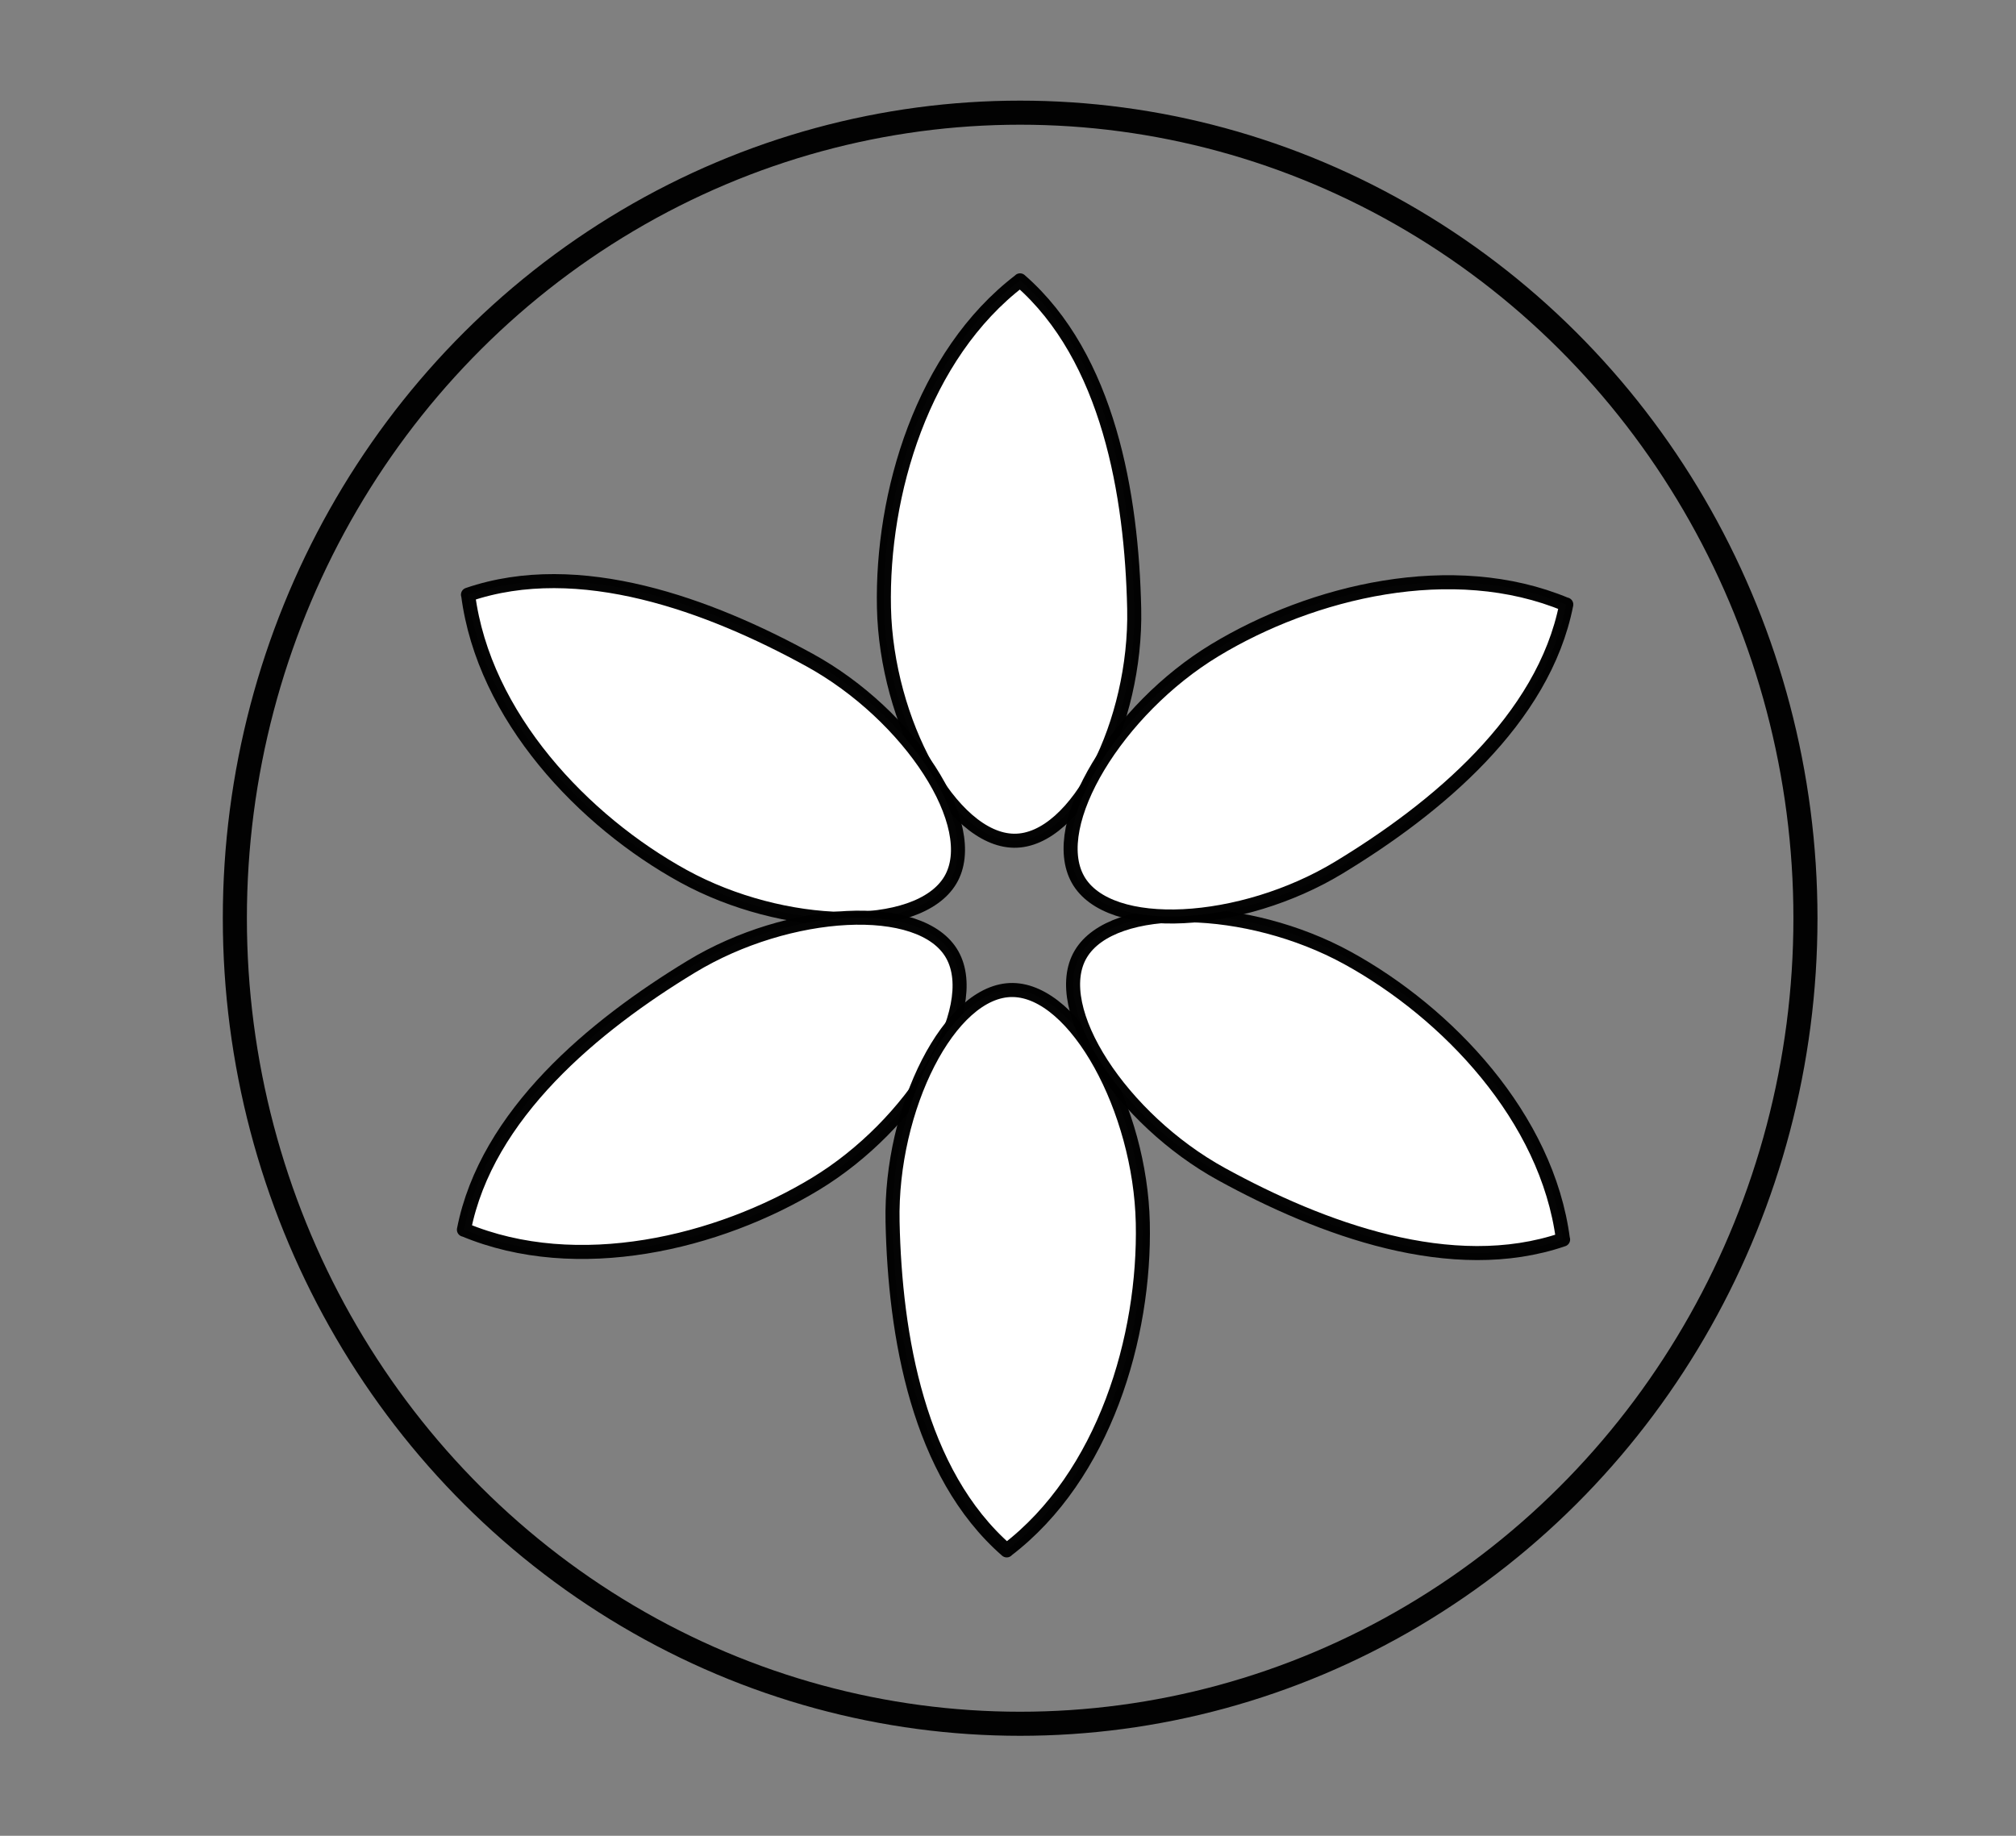
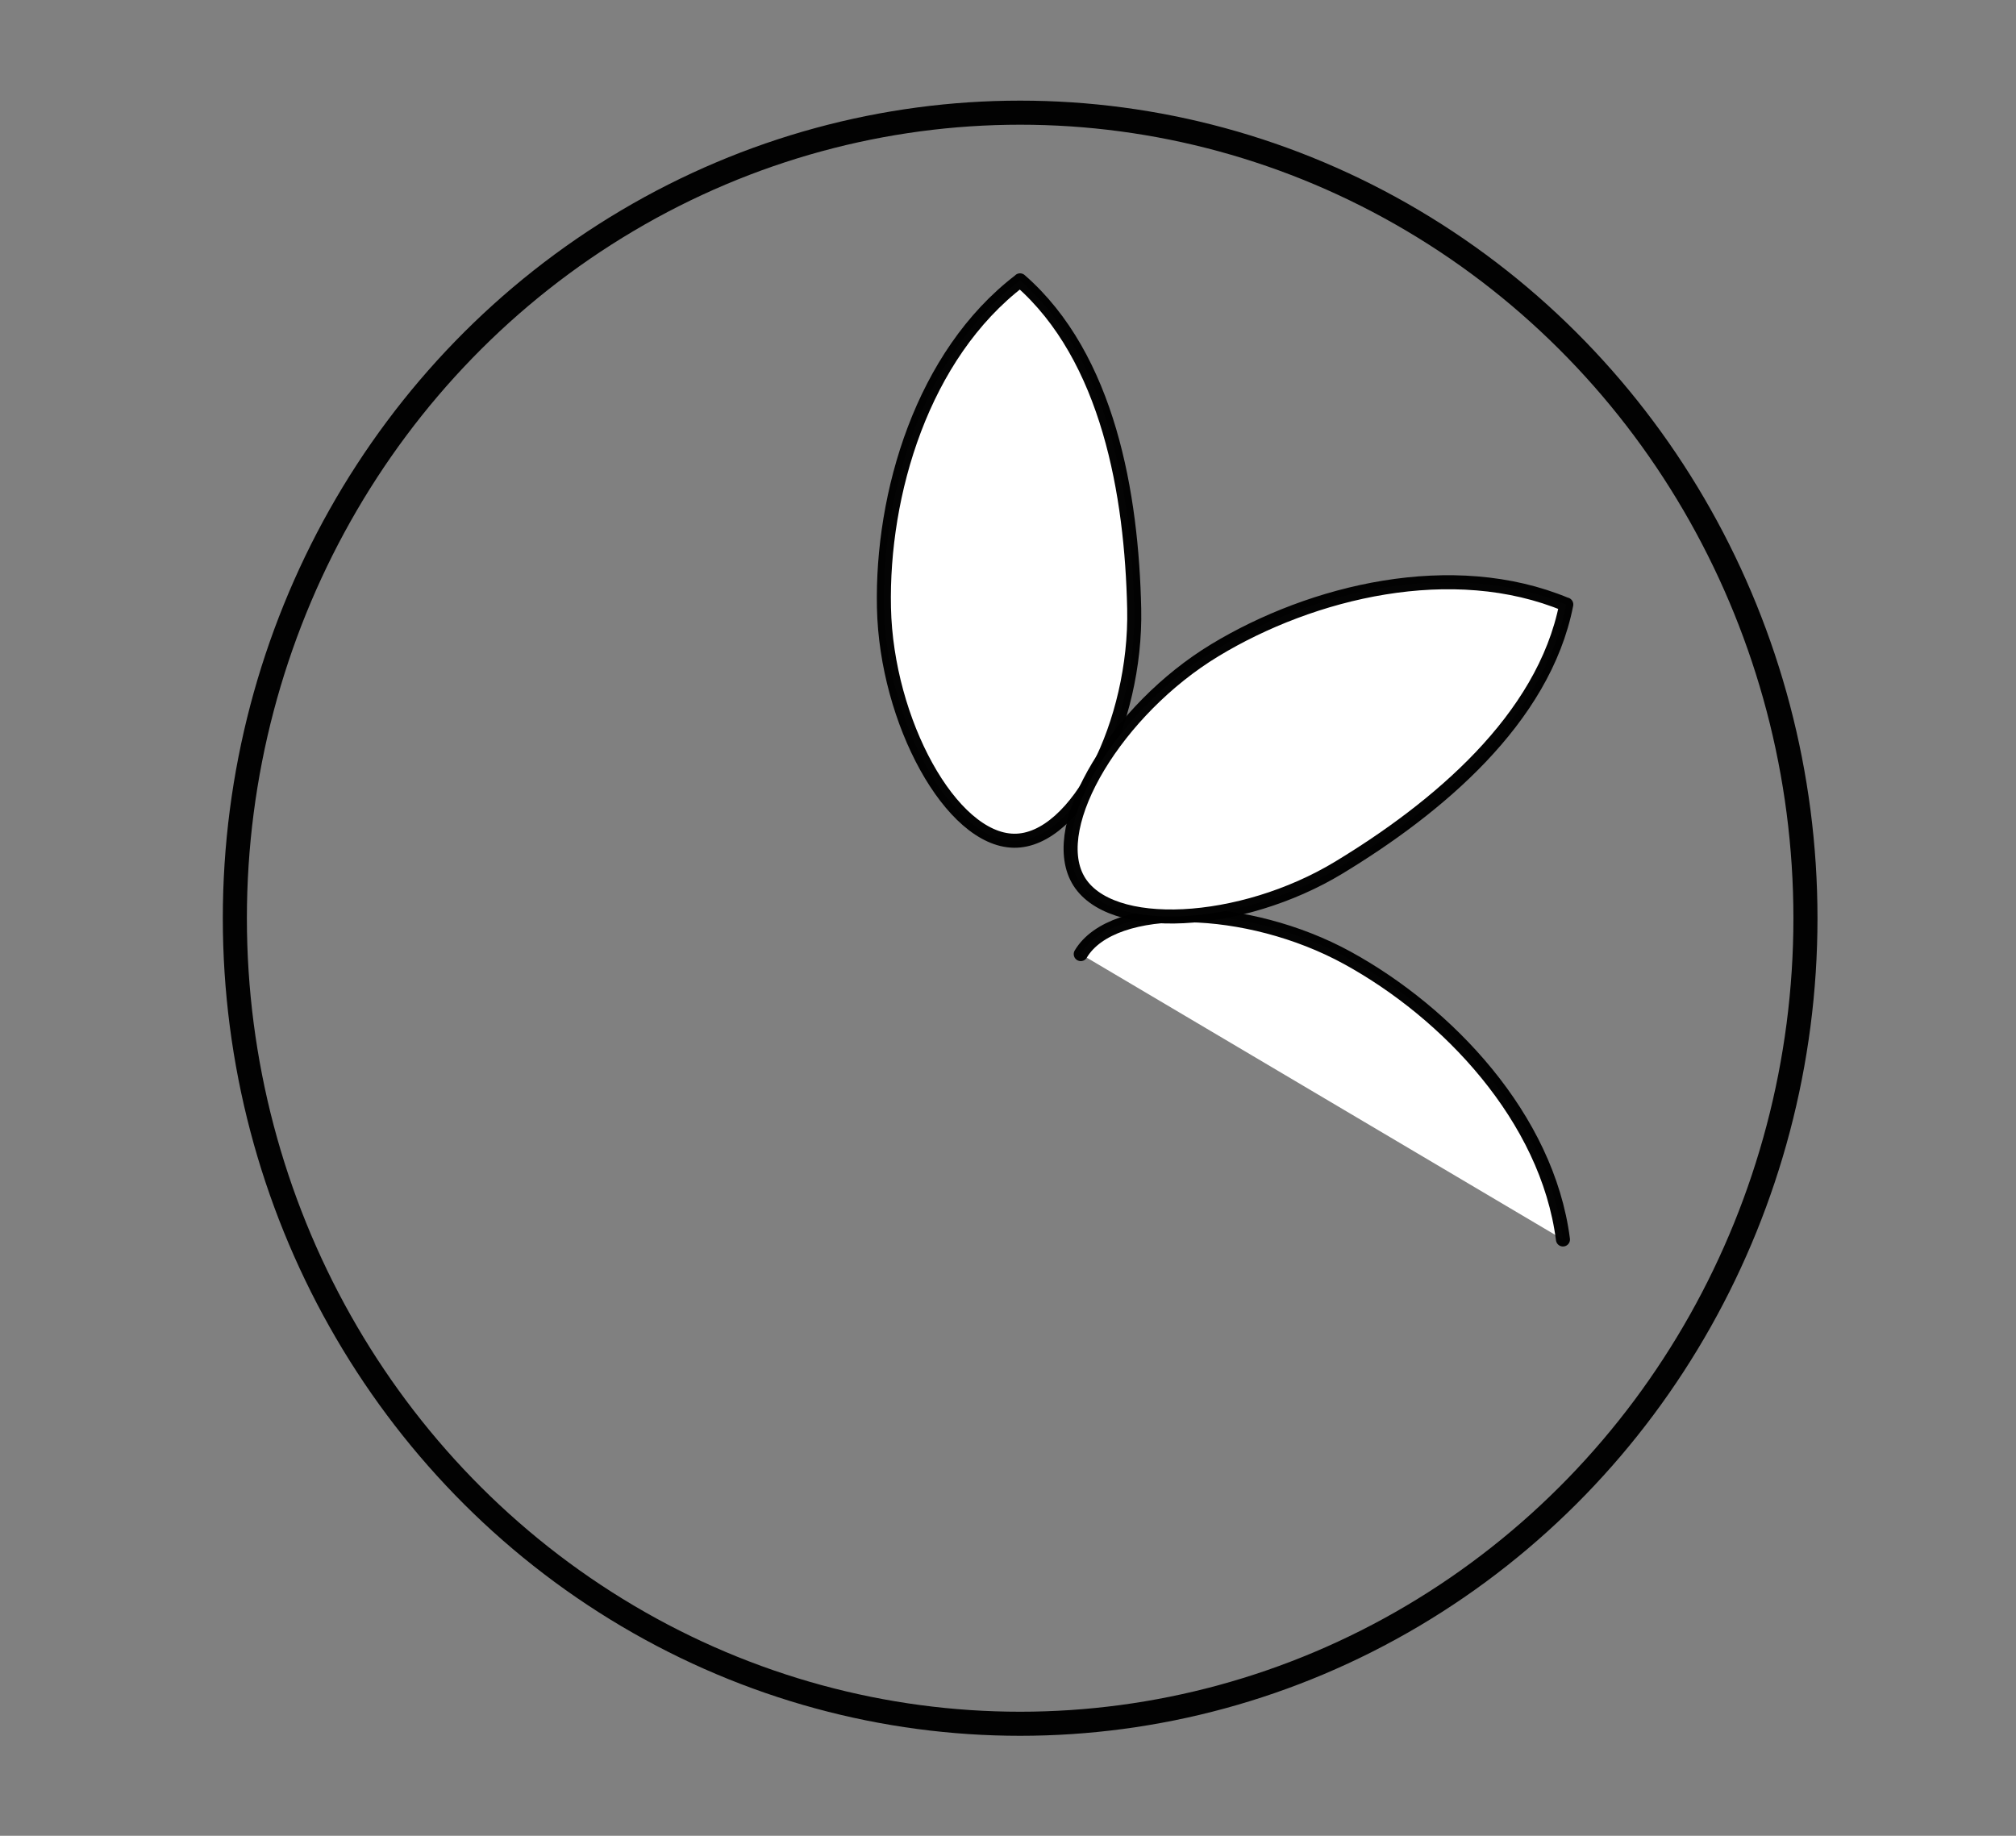
<svg xmlns="http://www.w3.org/2000/svg" xmlns:ns1="http://www.inkscape.org/namespaces/inkscape" xmlns:ns2="http://sodipodi.sourceforge.net/DTD/sodipodi-0.dtd" width="100.479mm" height="91.506mm" viewBox="0 0 100.479 91.506" version="1.1" id="svg1413" ns1:version="1.2.1 (9c6d41e410, 2022-07-14)" ns2:docname="Icon Vegan_Seite_Unser Konzept.svg">
  <rect x="0" y="0" width="100.479" height="91.506" fill="#808080" stroke="none" />
  <ns2:namedview id="namedview1415" pagecolor="#ffffff" bordercolor="#000000" borderopacity="0.25" ns1:showpageshadow="2" ns1:pageopacity="0.0" ns1:pagecheckerboard="0" ns1:deskcolor="#d1d1d1" ns1:document-units="mm" showgrid="false" ns1:zoom="1.4770342" ns1:cx="101.89338" ns1:cy="215.2963" ns1:window-width="1920" ns1:window-height="1009" ns1:window-x="-8" ns1:window-y="-8" ns1:window-maximized="1" ns1:current-layer="layer1" />
  <defs id="defs1410">
    <ns1:path-effect effect="bspline" id="path-effect4270" is_visible="true" lpeversion="1" weight="33.333" steps="2" helper_size="0" apply_no_weight="true" apply_with_weight="true" only_selected="false" />
    <ns1:path-effect effect="bspline" id="path-effect3214" is_visible="true" lpeversion="1" weight="33.333" steps="2" helper_size="0" apply_no_weight="true" apply_with_weight="true" only_selected="false" />
    <ns1:path-effect effect="bspline" id="path-effect3184" is_visible="true" lpeversion="1" weight="33.333" steps="2" helper_size="0" apply_no_weight="true" apply_with_weight="true" only_selected="false" />
    <ns1:path-effect effect="bspline" id="path-effect3158" is_visible="true" lpeversion="1" weight="33.333" steps="2" helper_size="0" apply_no_weight="true" apply_with_weight="true" only_selected="false" />
    <ns1:path-effect effect="bspline" id="path-effect3154" is_visible="true" lpeversion="1" weight="33.333" steps="2" helper_size="0" apply_no_weight="true" apply_with_weight="true" only_selected="false" />
    <ns1:path-effect effect="bspline" id="path-effect3184-5" is_visible="true" lpeversion="1" weight="33.333" steps="2" helper_size="0" apply_no_weight="true" apply_with_weight="true" only_selected="false" />
    <ns1:path-effect effect="bspline" id="path-effect3214-3" is_visible="true" lpeversion="1" weight="33.333" steps="2" helper_size="0" apply_no_weight="true" apply_with_weight="true" only_selected="false" />
  </defs>
  <g ns1:label="Ebene 1" ns1:groupmode="layer" id="layer1" transform="translate(-37.654,-47.038)">
    <ellipse style="fill:none;fill-opacity:1;stroke:#000000;stroke-width:1.2;stroke-linecap:round;stroke-linejoin:round;stroke-dasharray:none;stroke-opacity:0.983" id="path3287" cx="88.499" cy="92.807" rx="39.14" ry="40.153" />
  </g>
  <g ns1:groupmode="layer" id="layer2" ns1:label="Ebene 2" transform="translate(-37.654,-47.038)">
    <g id="g4288" transform="translate(11.866,5.269)">
      <path style="fill:#ffffff;fill-opacity:1;stroke:#000000;stroke-width:0.7;stroke-linecap:round;stroke-linejoin:round;stroke-dasharray:none;stroke-opacity:0.983" d="m 76.629,55.749 c -4.876,3.715 -6.906,10.642 -6.784,16.313 0.122,5.67 3.347,11.573 6.481,11.614 3.134,0.04 6.112,-5.889 5.991,-11.559 -0.122,-5.67 -1.274,-12.524 -5.69,-16.374" id="path4268" ns2:nodetypes="csssc" ns1:transform-center-x="0.21516652" ns1:transform-center-y="-13.985983" />
-       <path style="fill:#ffffff;fill-opacity:1;stroke:#000000;stroke-width:0.7;stroke-linecap:round;stroke-linejoin:round;stroke-dasharray:none;stroke-opacity:0.983" d="m 49.119,71.413 c 0.78,6.08 5.764,11.302 10.735,14.031 4.972,2.73 11.697,2.888 13.299,0.194 1.602,-2.694 -2.044,-8.238 -7.015,-10.968 C 61.166,71.94 54.655,69.512 49.112,71.411" id="path4272" ns2:nodetypes="csssc" ns1:transform-center-x="11.830685" ns1:transform-center-y="-6.5183343" />
-       <path style="fill:#ffffff;fill-opacity:1;stroke:#000000;stroke-width:0.7;stroke-linecap:round;stroke-linejoin:round;stroke-dasharray:none;stroke-opacity:0.983" d="m 48.915,103.06 c 5.656,2.365 12.669,0.659 17.519,-2.281 4.85,-2.941 8.349,-8.686 6.817,-11.42 -1.532,-2.734 -8.156,-2.349 -13.006,0.591 -4.85,2.94 -10.209,7.365 -11.335,13.115" id="path4274" ns2:nodetypes="csssc" ns1:transform-center-x="12.020839" ns1:transform-center-y="6.4661925" />
-       <path style="fill:#ffffff;fill-opacity:1;stroke:#000000;stroke-width:0.7;stroke-linecap:round;stroke-linejoin:round;stroke-dasharray:none;stroke-opacity:0.983" d="m 75.962,119.043 c 4.876,-3.715 6.906,-10.642 6.784,-16.313 -0.122,-5.67 -3.347,-11.573 -6.481,-11.614 -3.134,-0.04 -6.112,5.889 -5.991,11.559 0.122,5.67 1.274,12.524 5.69,16.374" id="path4276" ns2:nodetypes="csssc" ns1:transform-center-x="-0.21517143" ns1:transform-center-y="13.985989" />
-       <path style="fill:#ffffff;fill-opacity:1;stroke:#000000;stroke-width:0.7;stroke-linecap:round;stroke-linejoin:round;stroke-dasharray:none;stroke-opacity:0.983" d="M 103.687,103.551 C 102.907,97.471 97.923,92.249 92.952,89.52 87.98,86.79 81.255,86.632 79.653,89.326 c -1.602,2.694 2.044,8.238 7.015,10.968 4.971,2.73 11.483,5.158 17.026,3.259" id="path4278" ns2:nodetypes="csssc" ns1:transform-center-x="-11.830693" ns1:transform-center-y="6.5183376" />
+       <path style="fill:#ffffff;fill-opacity:1;stroke:#000000;stroke-width:0.7;stroke-linecap:round;stroke-linejoin:round;stroke-dasharray:none;stroke-opacity:0.983" d="M 103.687,103.551 C 102.907,97.471 97.923,92.249 92.952,89.52 87.98,86.79 81.255,86.632 79.653,89.326 " id="path4278" ns2:nodetypes="csssc" ns1:transform-center-x="-11.830693" ns1:transform-center-y="6.5183376" />
      <path style="fill:#ffffff;fill-opacity:1;stroke:#000000;stroke-width:0.7;stroke-linecap:round;stroke-linejoin:round;stroke-dasharray:none;stroke-opacity:0.983" d="M 103.848,71.904 C 98.193,69.539 91.179,71.245 86.329,74.185 c -4.85,2.941 -8.349,8.686 -6.817,11.42 1.532,2.734 8.156,2.349 13.006,-0.591 4.85,-2.94 10.209,-7.365 11.335,-13.115" id="path4280" ns2:nodetypes="csssc" ns1:transform-center-x="-12.020843" ns1:transform-center-y="-6.4661882" />
    </g>
  </g>
</svg>